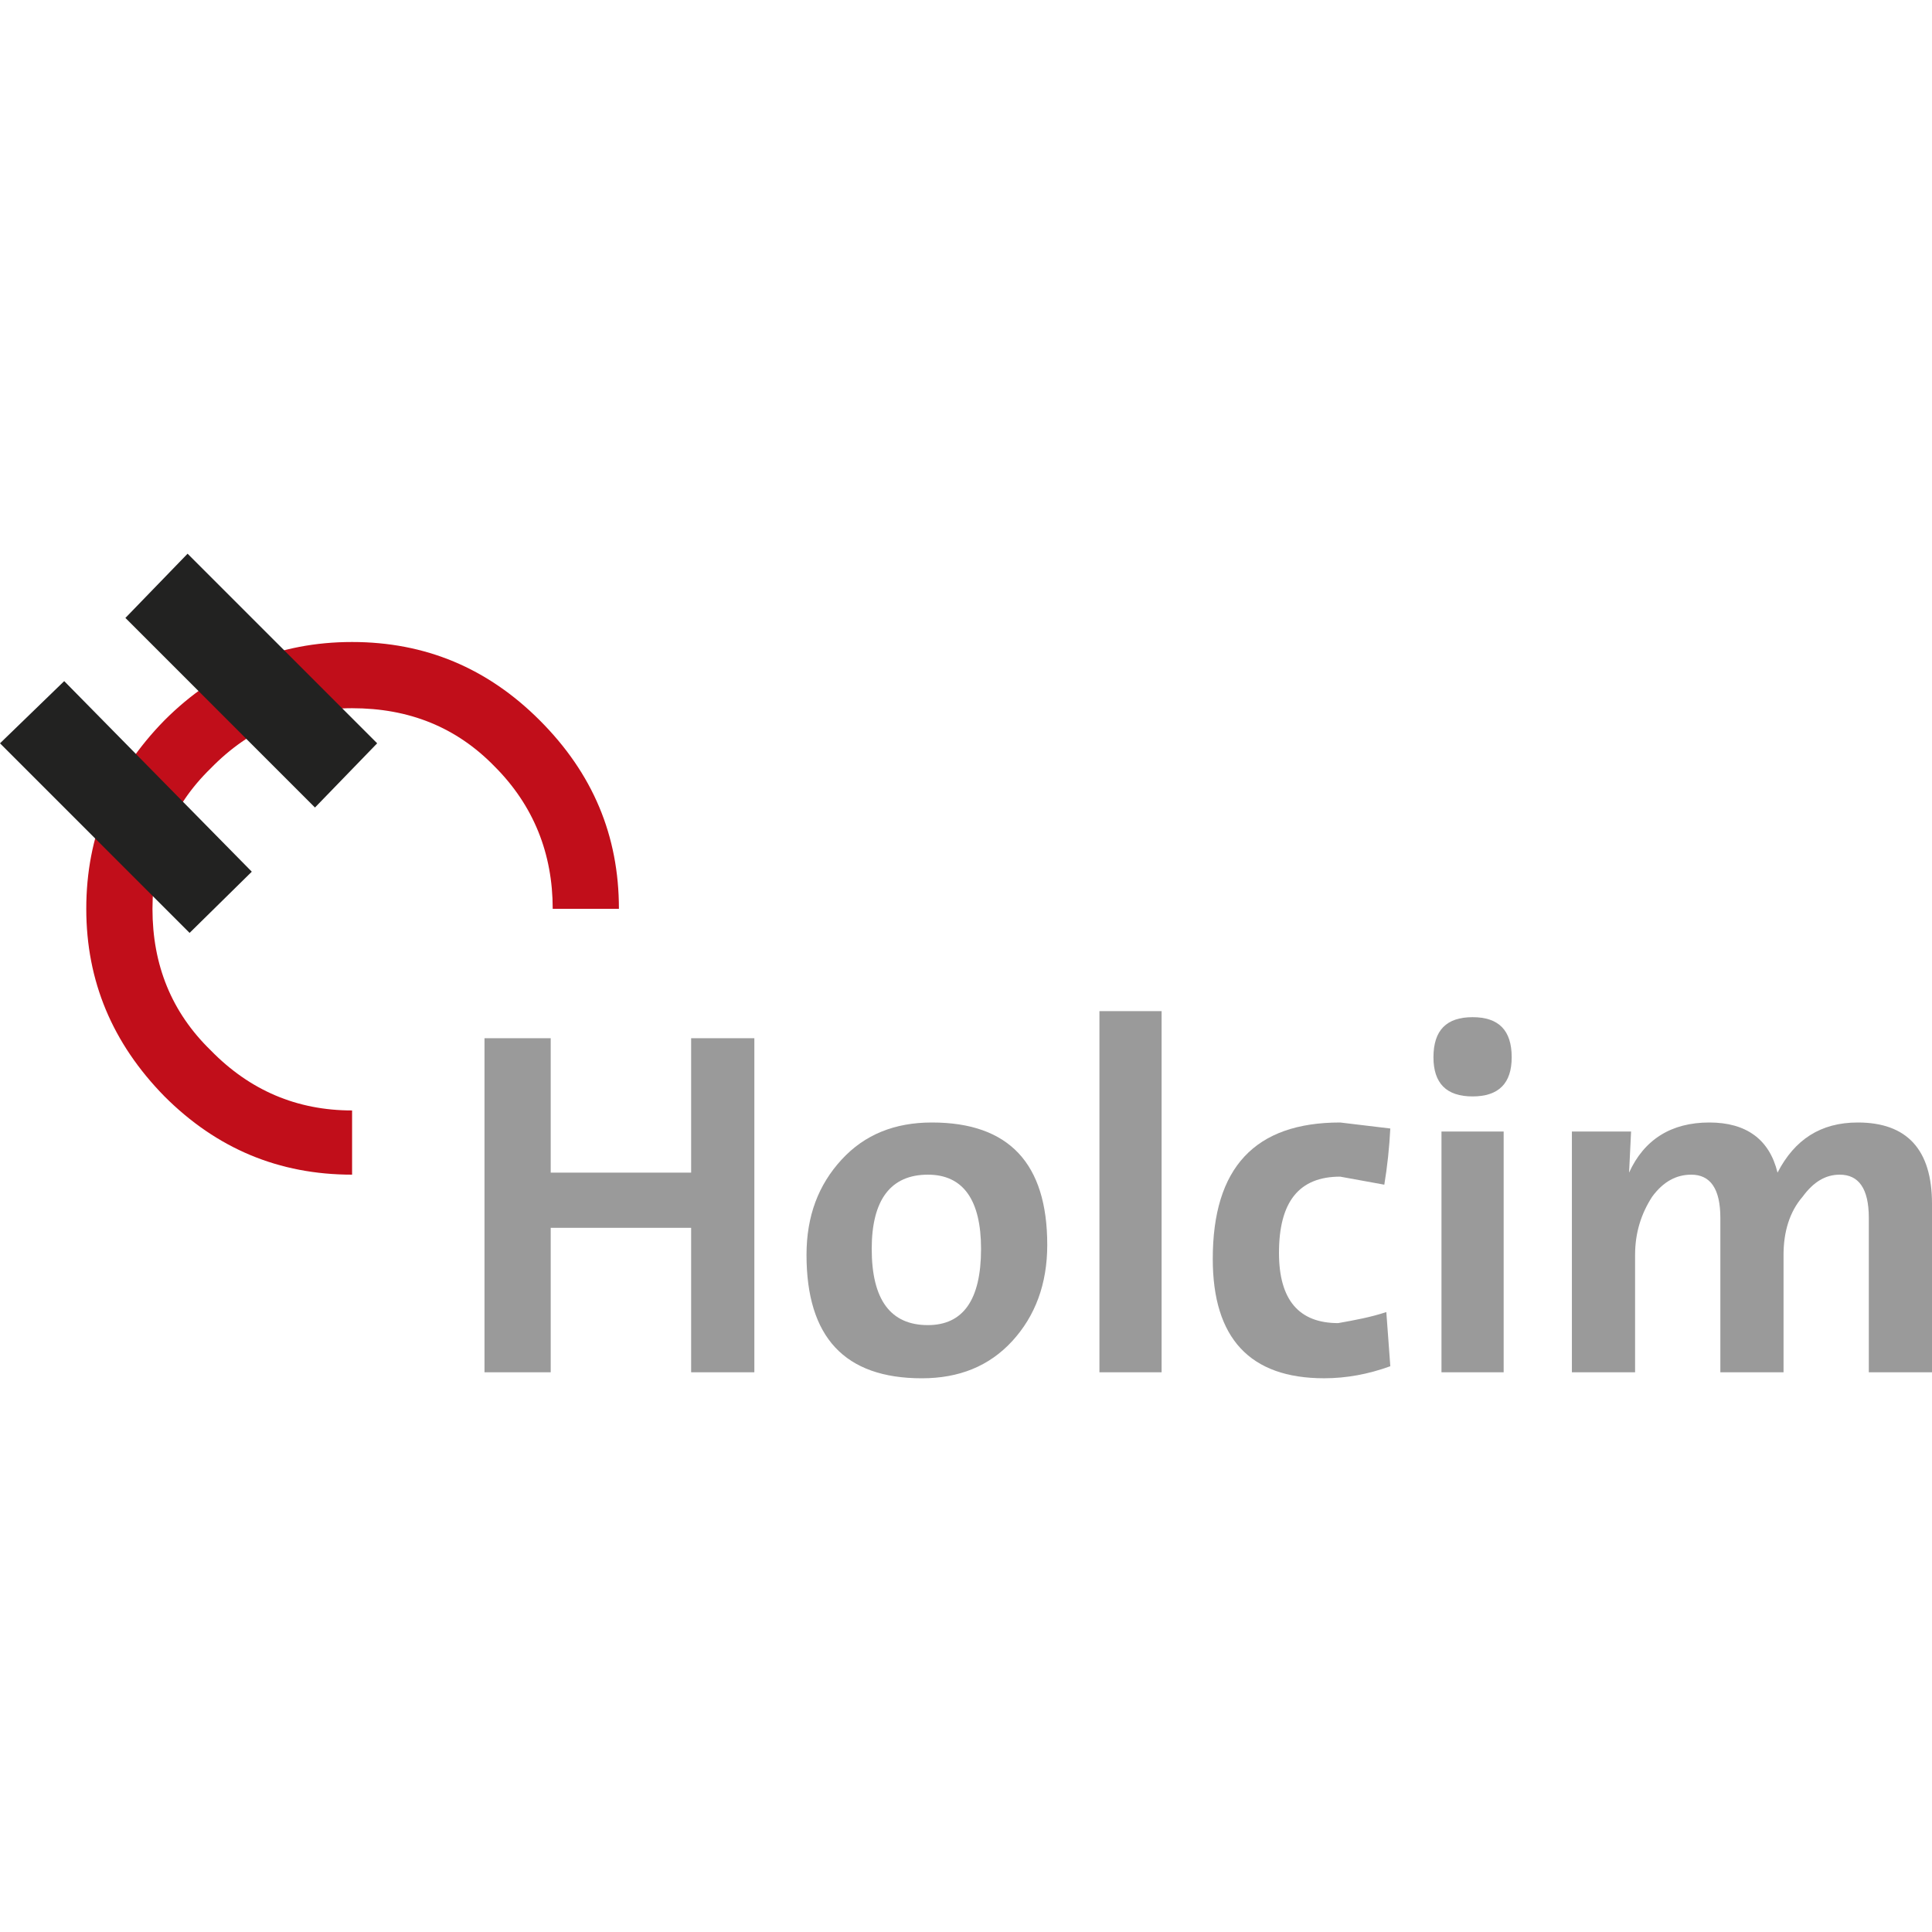
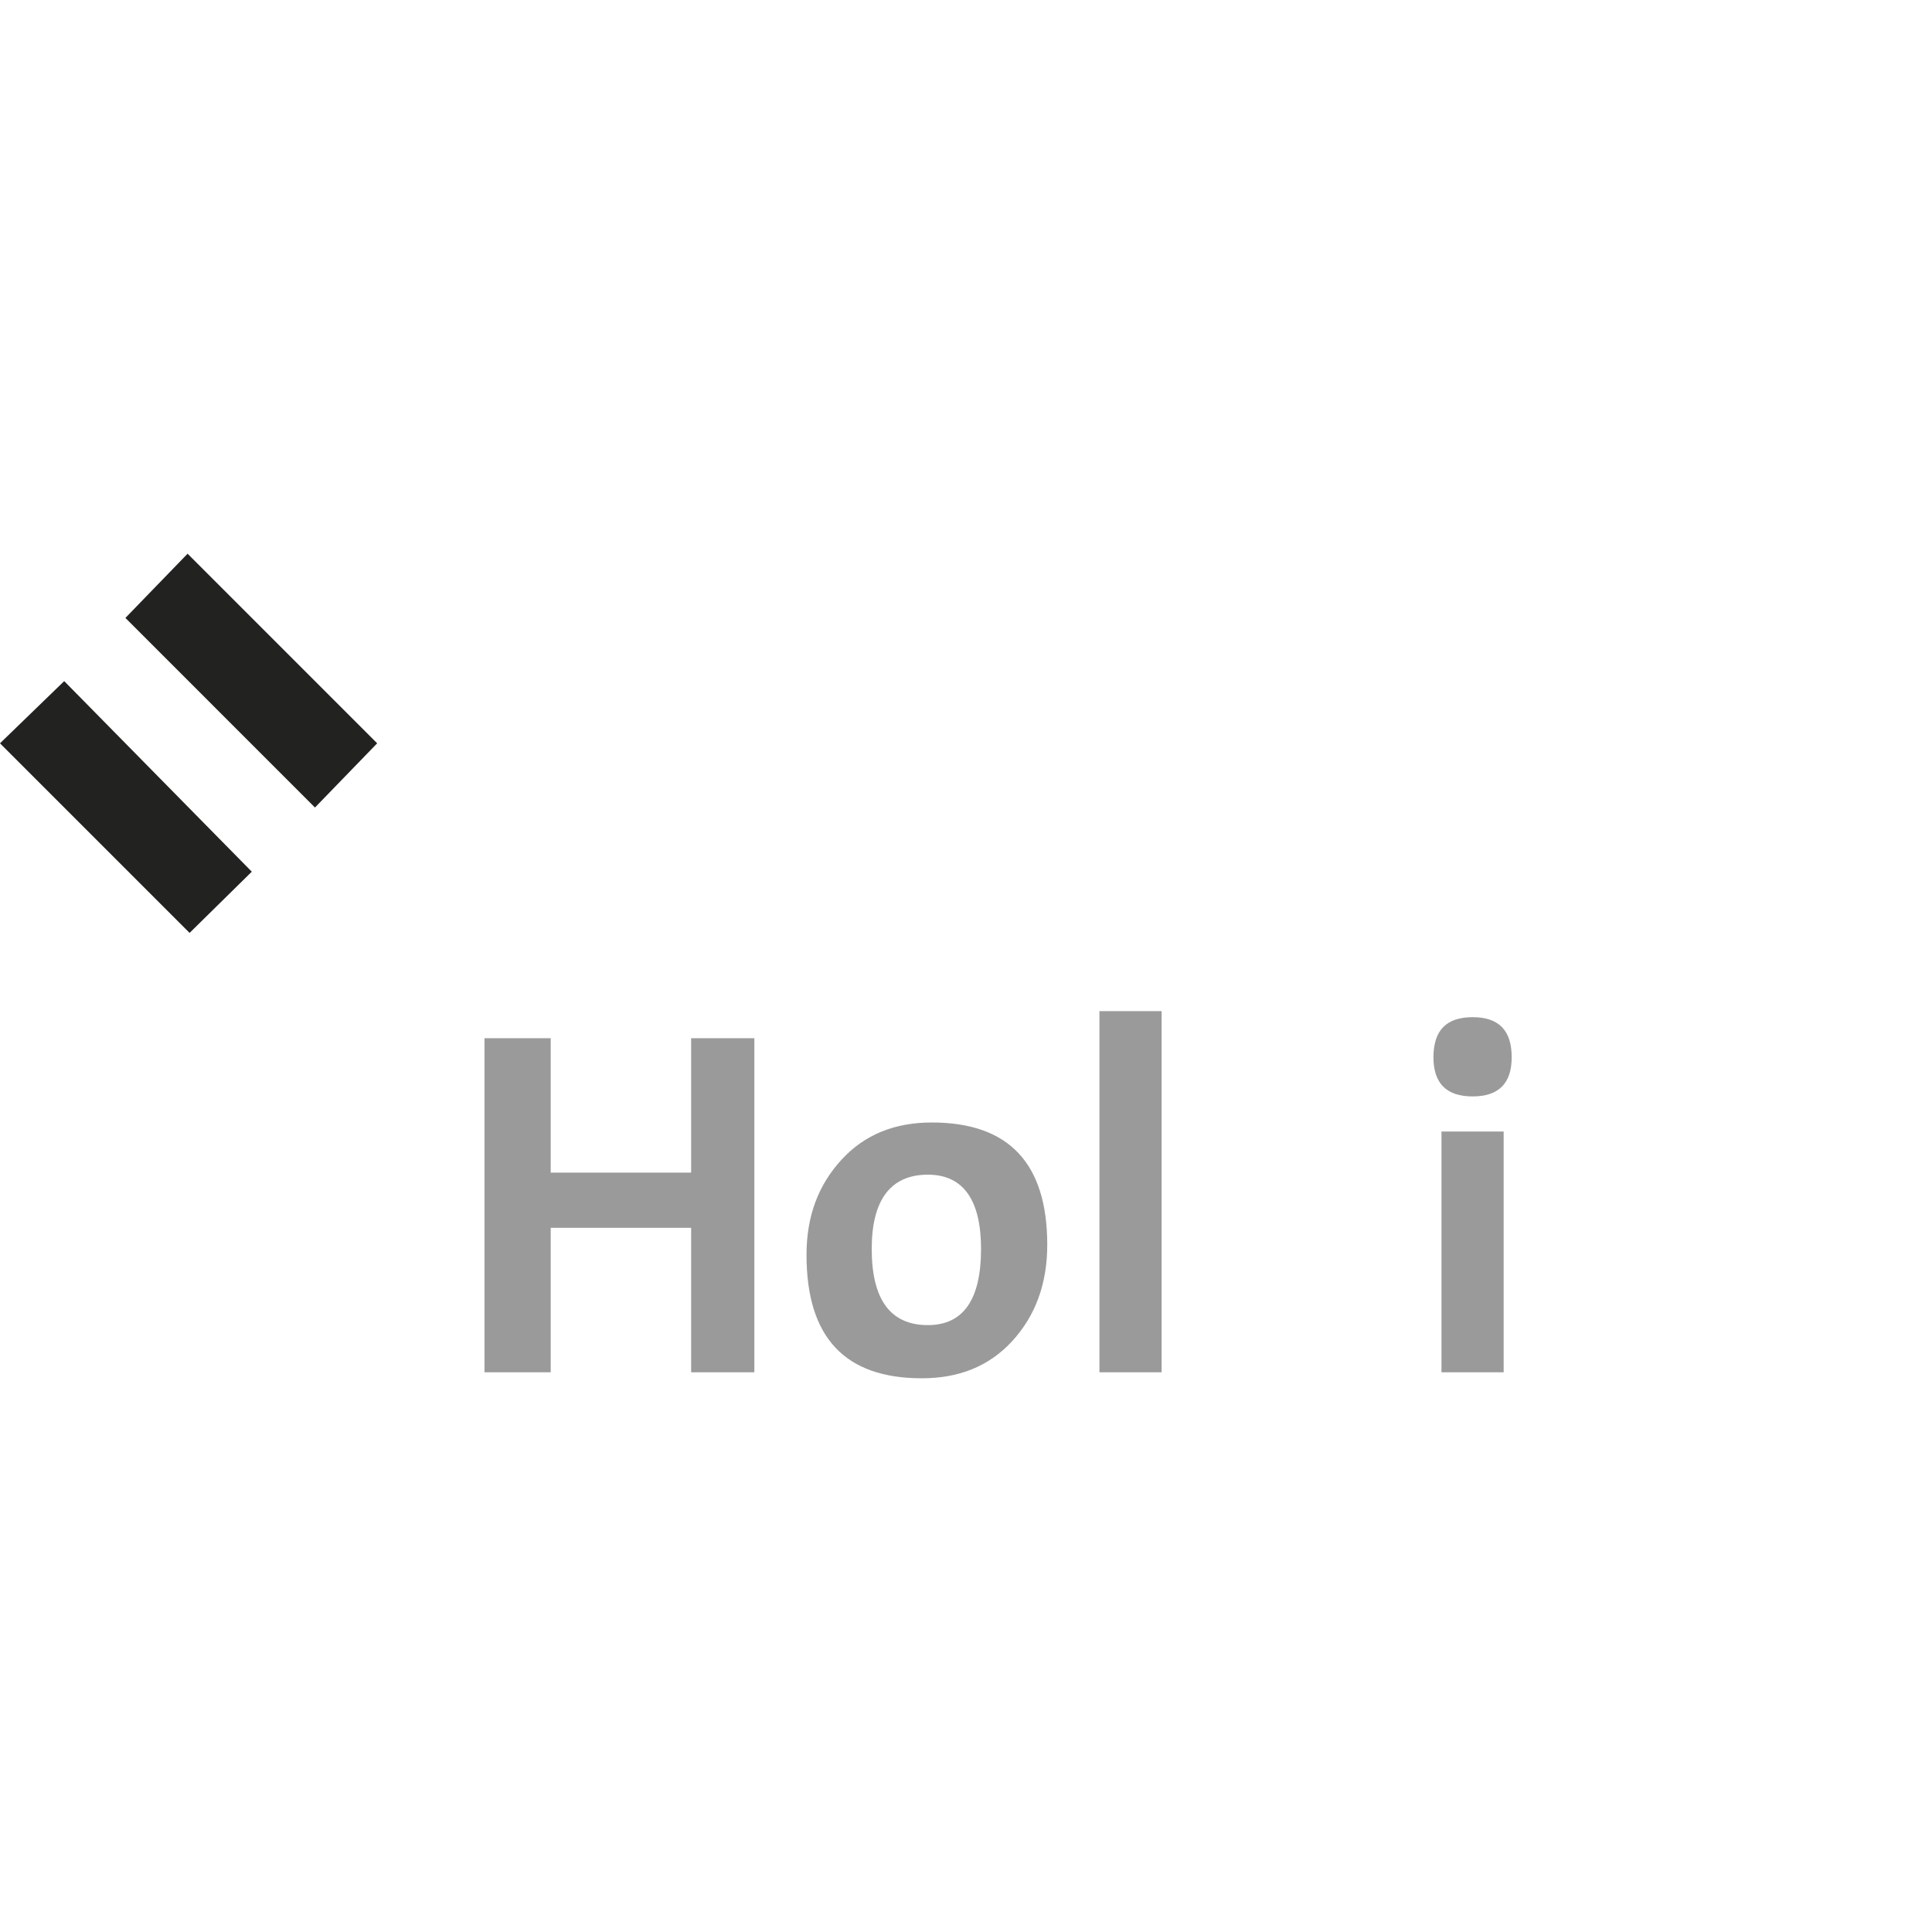
<svg xmlns="http://www.w3.org/2000/svg" version="1.1" id="Layer_1" x="0px" y="0px" width="160px" height="160px" viewBox="0 0 160 160" enable-background="new 0 0 160 160" xml:space="preserve">
  <g>
-     <path fill-rule="evenodd" clip-rule="evenodd" fill="#C10E1A" d="M40.955,63.469c-3.156-3.24-7.061-4.818-11.797-4.818   c-4.568,0-8.473,1.661-11.712,4.984c-3.24,3.156-4.819,7.061-4.819,11.63c0,4.652,1.579,8.558,4.819,11.714   c3.239,3.322,7.144,4.984,11.712,4.984v5.317c-6.063,0-11.214-2.16-15.533-6.479c-4.32-4.403-6.48-9.555-6.48-15.536   c0-6.064,2.16-11.215,6.48-15.617c4.319-4.32,9.47-6.48,15.533-6.48c6.065,0,11.215,2.16,15.535,6.48   c4.402,4.402,6.563,9.553,6.563,15.617h-5.483C45.773,70.695,44.195,66.708,40.955,63.469L40.955,63.469z" />
    <polygon fill-rule="evenodd" clip-rule="evenodd" fill="#9A9A9A" points="57.237,97.112 57.237,85.981 62.472,85.981    62.472,113.646 57.237,113.646 57.237,101.683 45.607,101.683 45.607,113.646 40.124,113.646 40.124,85.981 45.607,85.981    45.607,97.112 57.237,97.112  " />
    <path fill-rule="evenodd" clip-rule="evenodd" fill="#9A9A9A" d="M81.246,103.427c0,4.237-1.496,6.313-4.402,6.313   c-3.074,0-4.652-2.076-4.652-6.313c0-4.07,1.578-6.146,4.652-6.146C79.75,97.28,81.246,99.356,81.246,103.427L81.246,103.427z    M86.729,103.095c0-6.729-3.156-10.135-9.553-10.135c-3.074,0-5.566,0.996-7.477,3.074c-1.911,2.076-2.907,4.651-2.907,7.892   c0,6.812,3.156,10.218,9.553,10.218c3.074,0,5.566-0.997,7.477-3.073C85.731,108.992,86.729,106.335,86.729,103.095L86.729,103.095   z" />
    <polygon fill-rule="evenodd" clip-rule="evenodd" fill="#9A9A9A" points="91.05,83.738 96.199,83.738 96.199,113.646    91.05,113.646 91.05,83.738  " />
-     <path fill-rule="evenodd" clip-rule="evenodd" fill="#9A9A9A" d="M100.436,104.259c0-7.561,3.489-11.299,10.551-11.299l4.153,0.498   c-0.082,1.578-0.249,3.157-0.497,4.652l-3.656-0.665c-3.405,0-5.067,2.078-5.067,6.313c0,3.905,1.662,5.816,4.901,5.816   c1.412-0.25,2.742-0.499,3.988-0.915l0.331,4.486c-1.827,0.665-3.654,0.997-5.482,0.997   C103.51,114.144,100.436,110.821,100.436,104.259L100.436,104.259z" />
-     <path fill-rule="evenodd" clip-rule="evenodd" fill="#9A9A9A" d="M121.952,90.801c-2.159,0-3.239-1.081-3.239-3.241   c0-2.243,1.08-3.322,3.239-3.322c2.16,0,3.24,1.079,3.24,3.322C125.192,89.72,124.112,90.801,121.952,90.801L121.952,90.801z    M119.377,93.707h5.15v19.938h-5.15V93.707L119.377,93.707z" />
-     <path fill-rule="evenodd" clip-rule="evenodd" fill="#9A9A9A" d="M147.705,103.926v9.72h-5.233v-12.793   c0-2.41-0.831-3.572-2.409-3.572c-1.246,0-2.326,0.581-3.239,1.827c-0.914,1.413-1.413,2.991-1.413,4.818v9.72h-5.233V93.707h4.901   l-0.166,3.405c1.246-2.74,3.489-4.152,6.646-4.152c3.074,0,4.985,1.412,5.648,4.152c1.414-2.74,3.573-4.152,6.646-4.152   c4.071,0,6.147,2.242,6.147,6.729v13.957h-5.233v-12.793c0-2.41-0.831-3.572-2.409-3.572c-1.163,0-2.16,0.581-3.074,1.827   C148.204,100.354,147.705,102.016,147.705,103.926L147.705,103.926z" />
+     <path fill-rule="evenodd" clip-rule="evenodd" fill="#9A9A9A" d="M121.952,90.801c-2.159,0-3.239-1.081-3.239-3.241   c0-2.243,1.08-3.322,3.239-3.322c2.16,0,3.24,1.079,3.24,3.322C125.192,89.72,124.112,90.801,121.952,90.801L121.952,90.801z    M119.377,93.707h5.15v19.938h-5.15V93.707L119.377,93.707" />
    <polygon fill-rule="evenodd" clip-rule="evenodd" fill="#222221" points="20.852,72.19 5.317,56.407 0,61.558 15.701,77.259    20.852,72.19  " />
    <polygon fill-rule="evenodd" clip-rule="evenodd" fill="#222221" points="31.235,61.558 15.535,45.856 10.385,51.174    26.085,66.875 31.235,61.558  " />
  </g>
</svg>